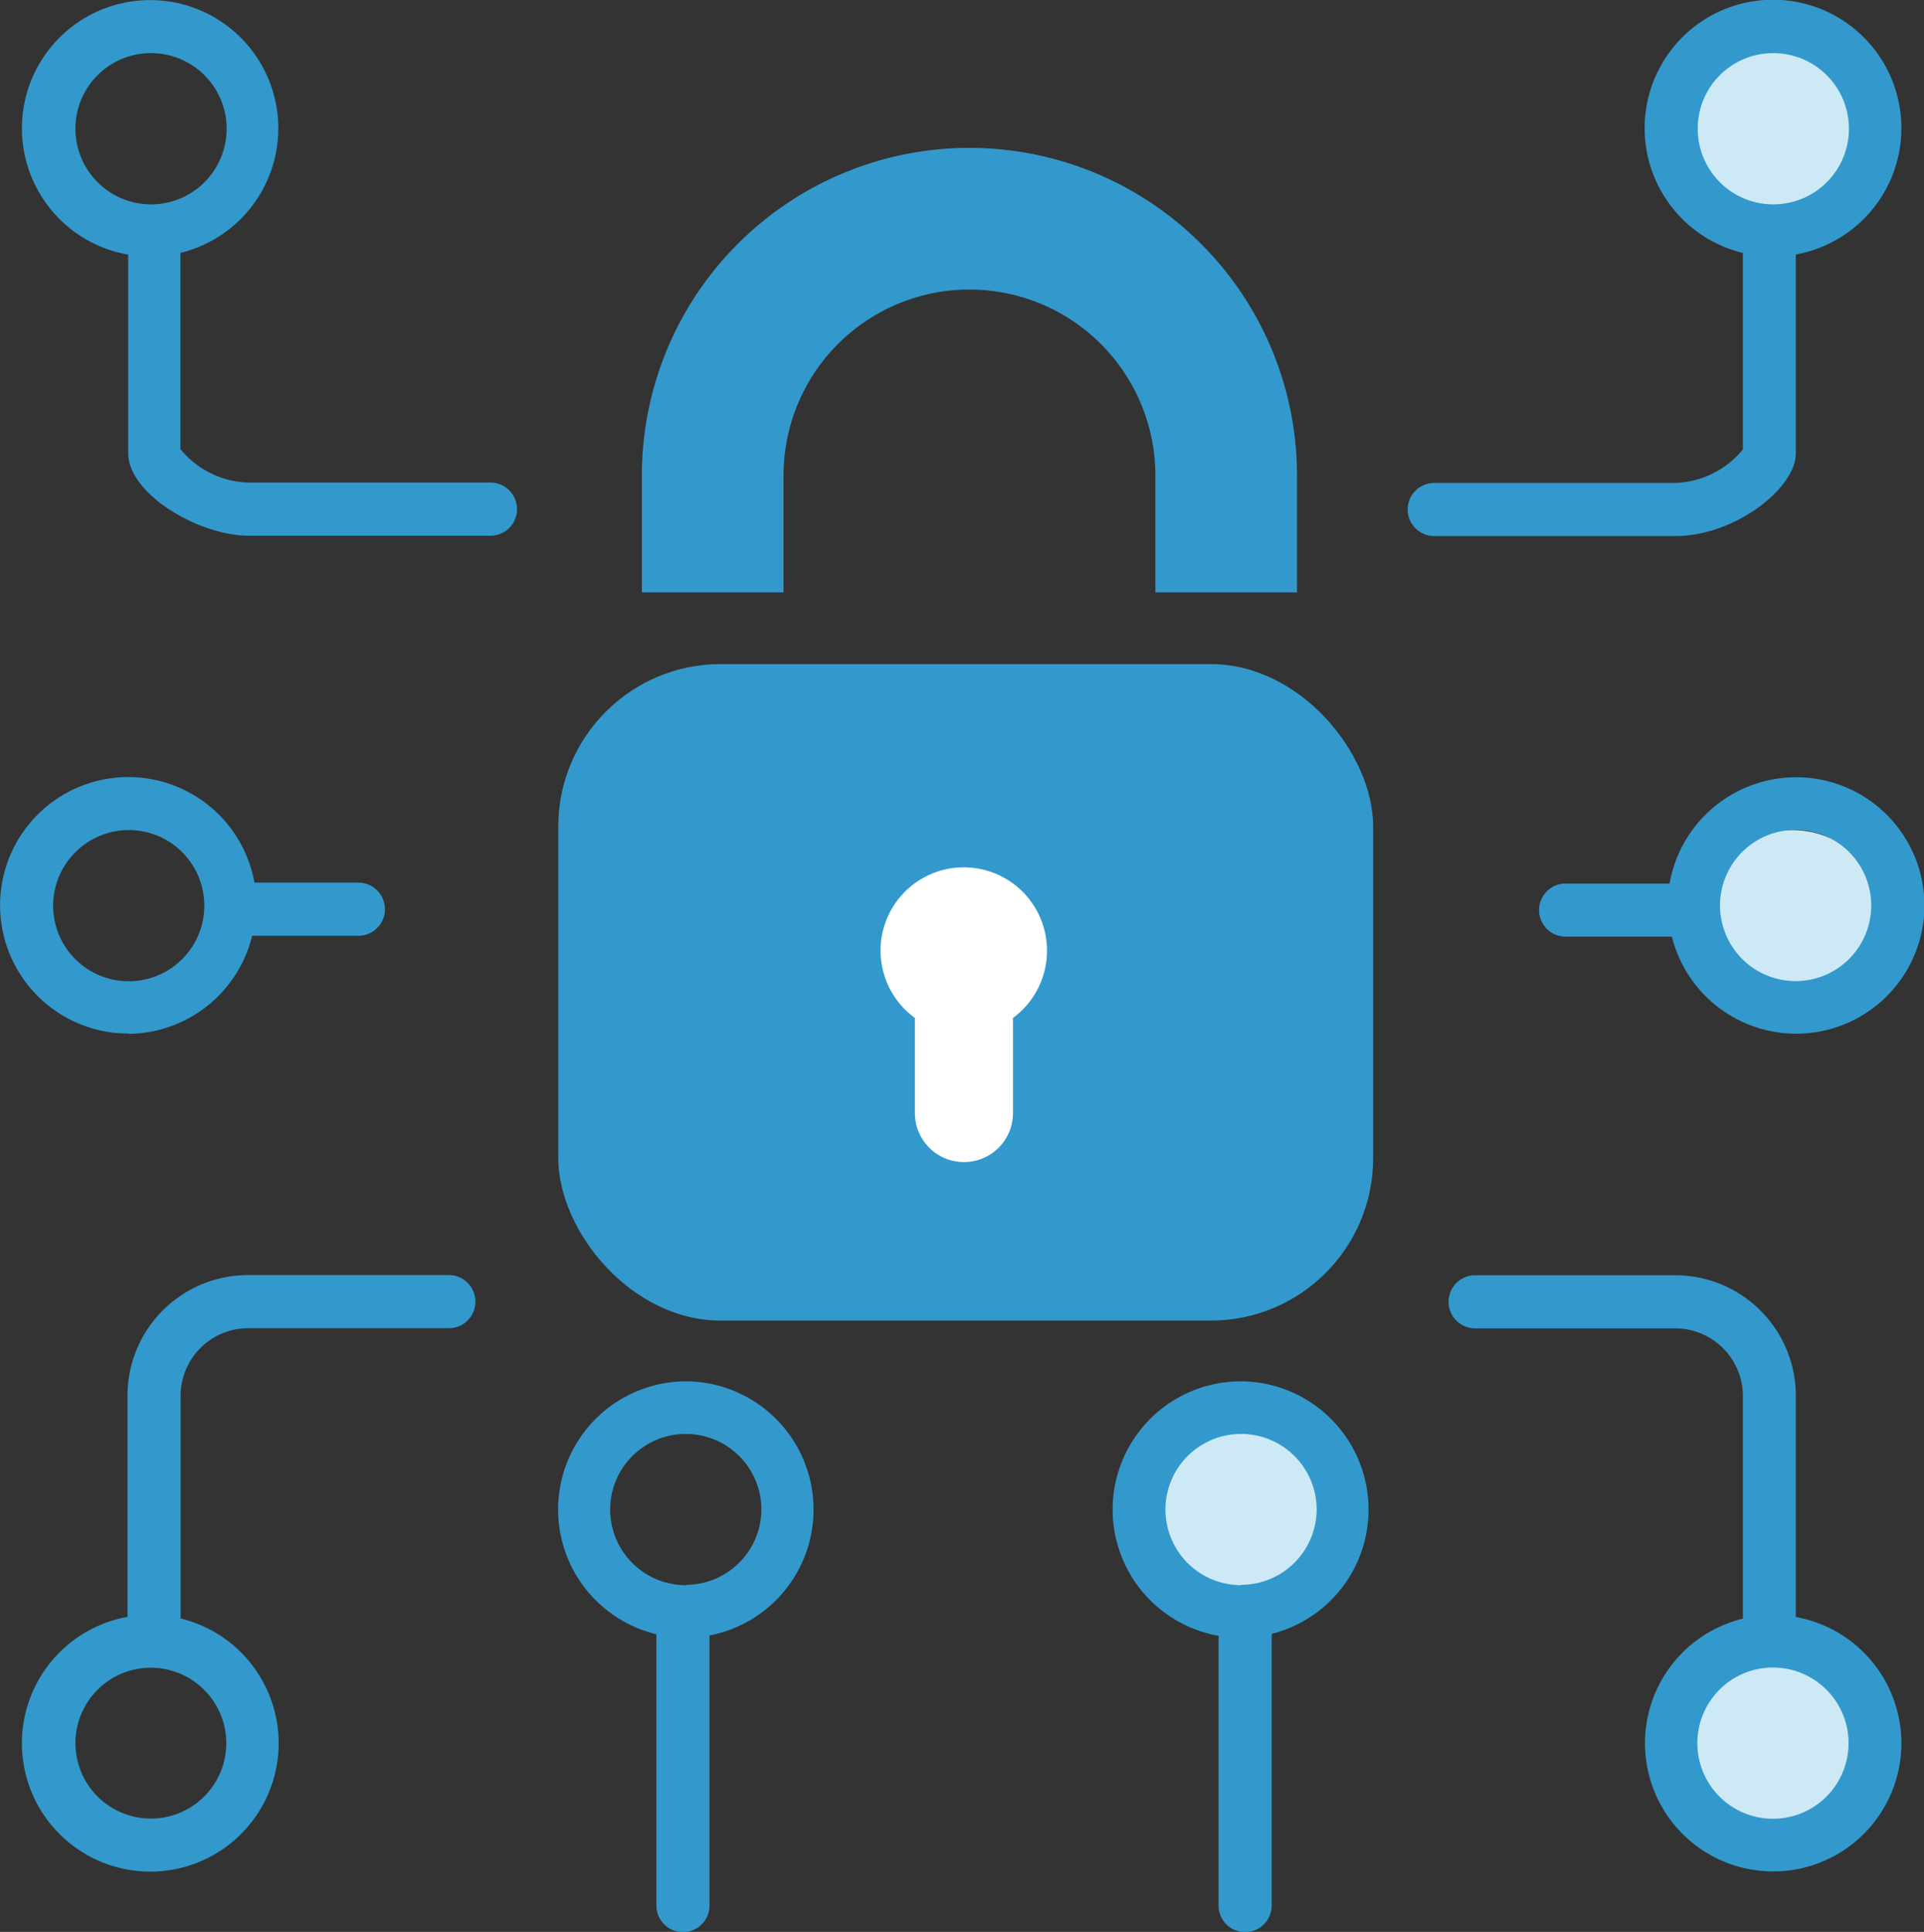
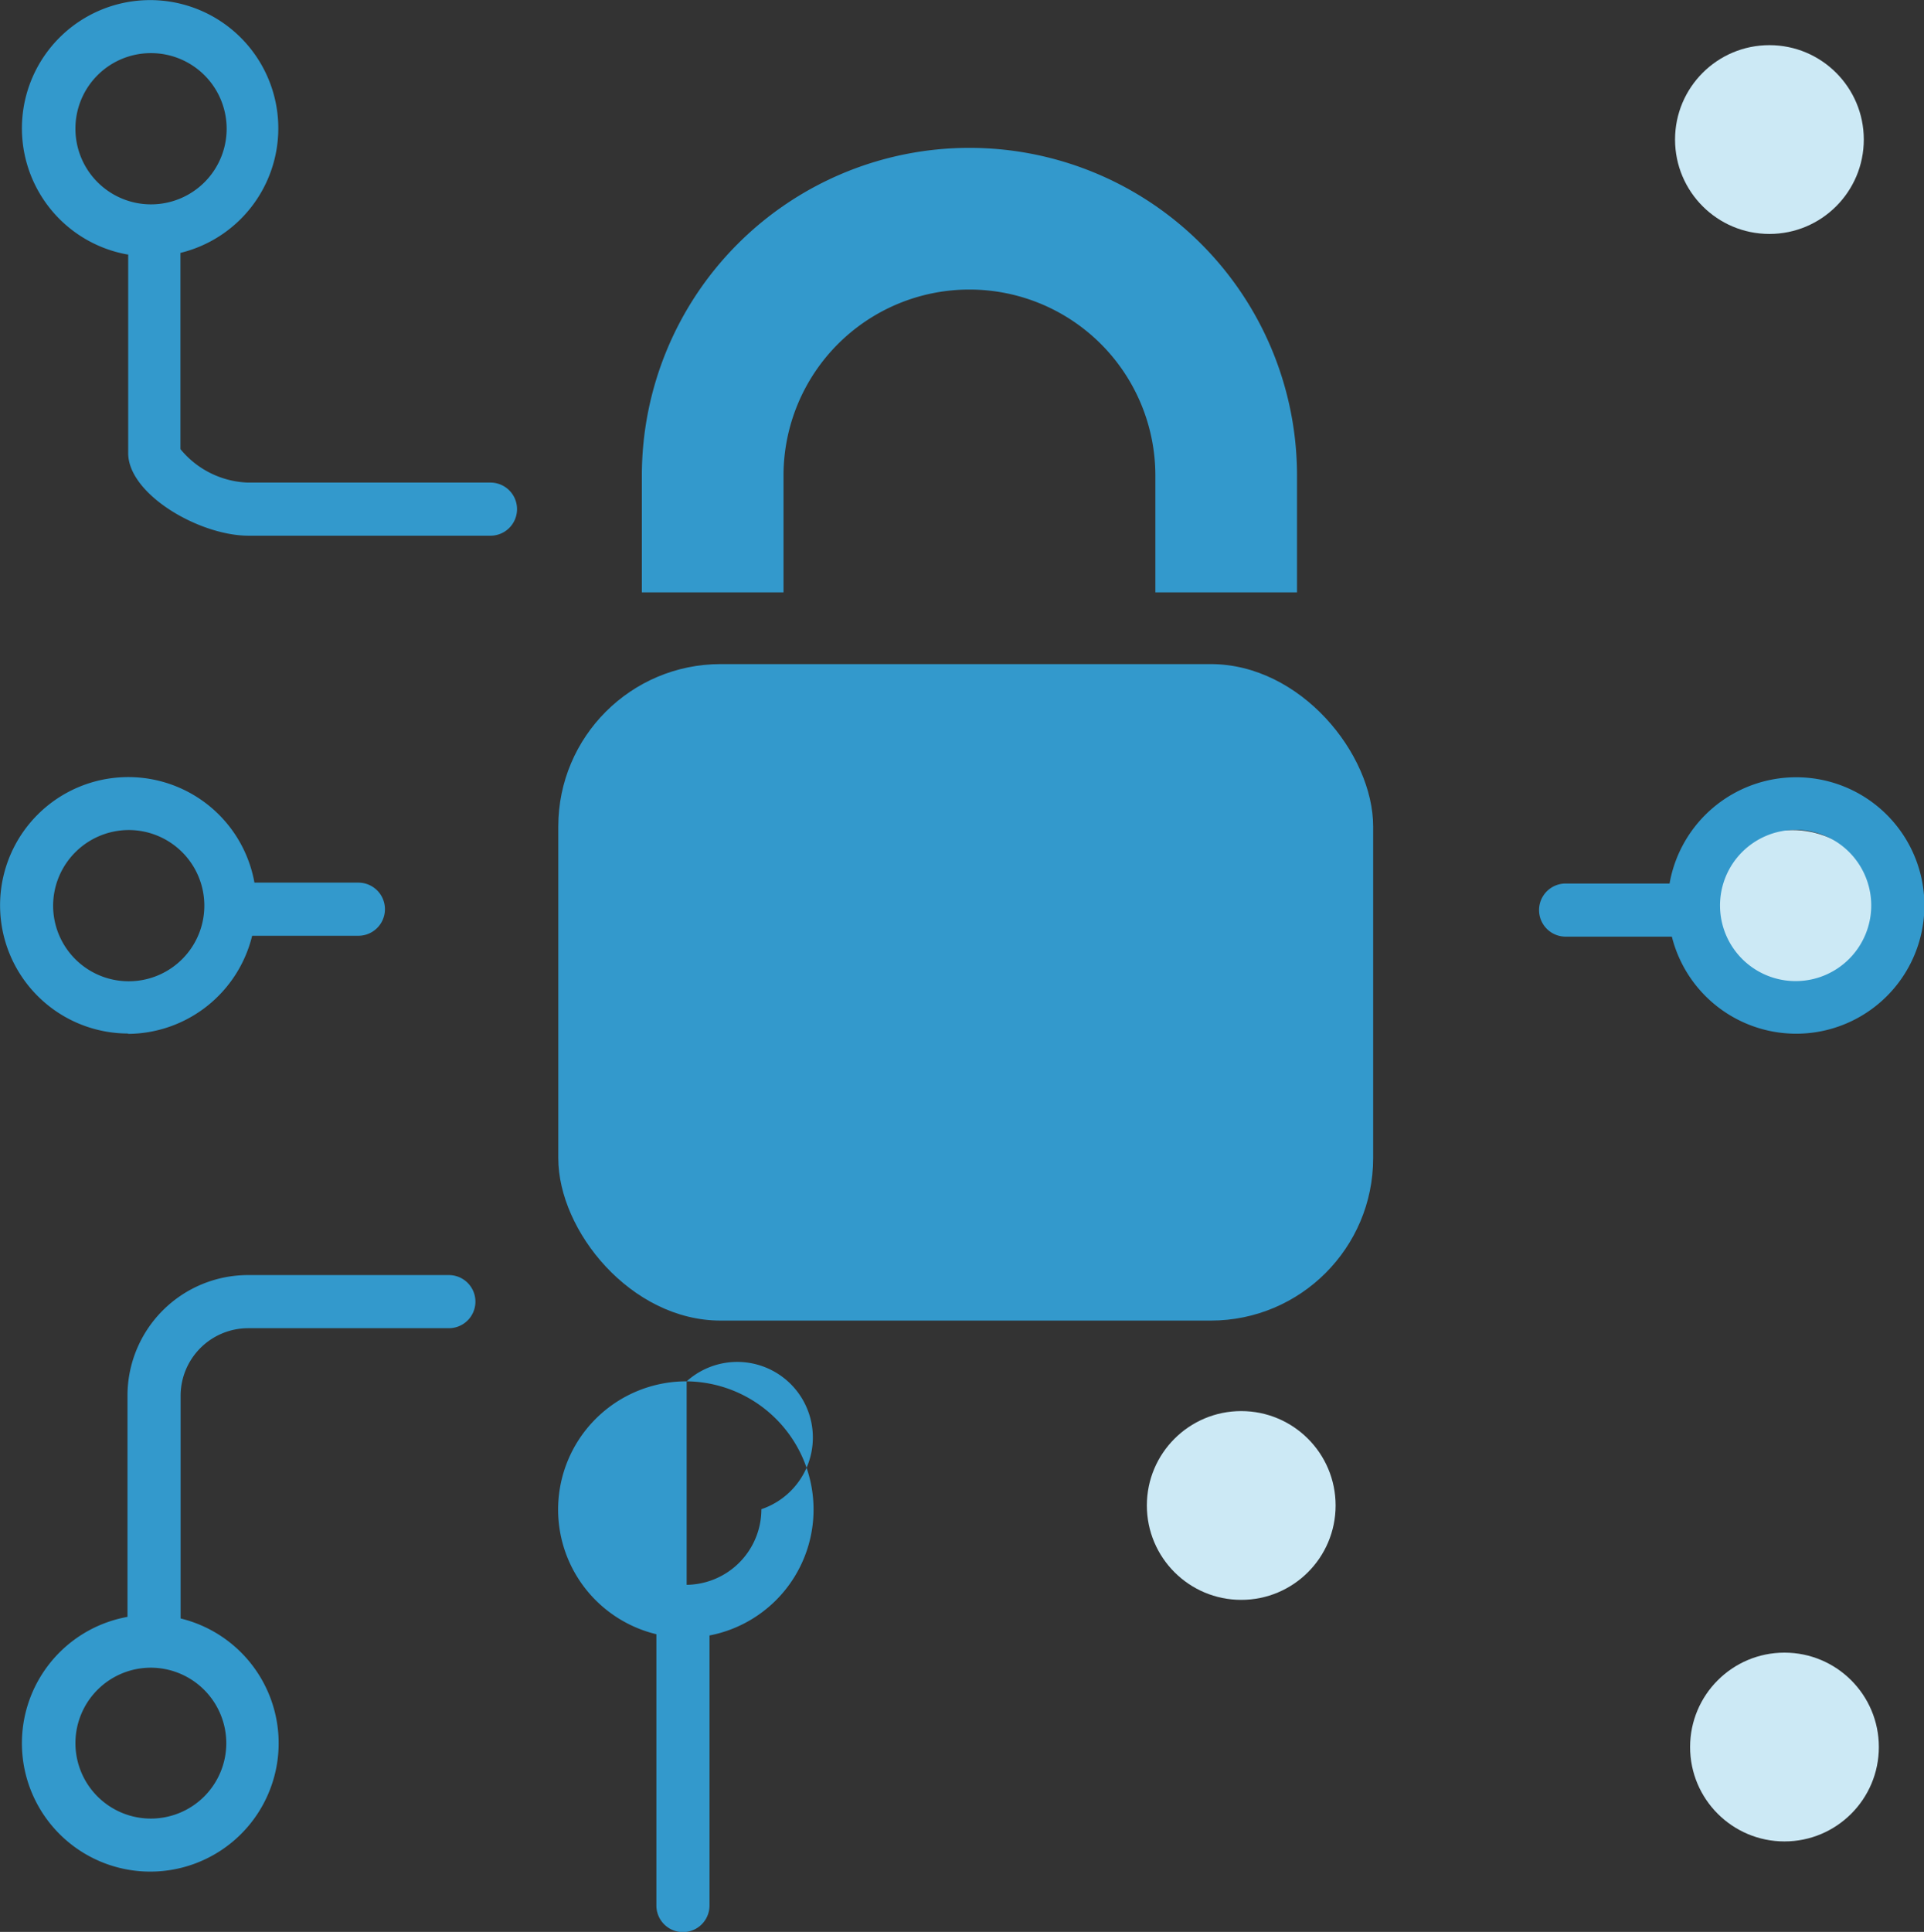
<svg xmlns="http://www.w3.org/2000/svg" viewBox="0 0 108.66 109.09">
  <rect x="0" y="0" width="108.66" height="109.09" fill="#333333" stroke="none" />
  <title>Asset 2</title>
  <g id="f2395f66-db42-4e53-a9f6-de667e2188d6" data-name="Layer 2">
    <g id="aeae73eb-11b2-42e1-9ac9-a5af06716fea" data-name="レイヤー 1">
      <circle cx="100.78" cy="98.65" r="5.33" style="fill:#cce9f5" />
      <circle cx="70.1" cy="85.01" r="5.33" style="fill:#cce9f5" />
      <circle cx="101.2" cy="52.2" r="5.33" style="fill:#cce9f5" />
      <circle cx="99.93" cy="7.88" r="5.33" style="fill:#cce9f5" />
      <path d="M7.24,14.37V25.59c0,2.31,4,4.66,6.8,4.66H27.7a1.49,1.49,0,0,0,0-3H14a5.15,5.15,0,0,1-3.81-1.89V14.28a7.24,7.24,0,1,0-3,.09ZM8.52,3A4.27,4.27,0,1,1,4.26,7.24,4.26,4.26,0,0,1,8.52,3Z" style="fill:#39c" />
      <path d="M7.24,58.38a7.26,7.26,0,0,0,7-5.54h6a1.49,1.49,0,1,0,0-3H14.37a7.24,7.24,0,1,0-7.13,8.52Zm0-11.51A4.27,4.27,0,1,1,3,51.13,4.28,4.28,0,0,1,7.24,46.87Z" style="fill:#39c" />
-       <path d="M38.78,78a7.24,7.24,0,0,0-1.71,14.28V107.6a1.5,1.5,0,0,0,3,0V92.35A7.24,7.24,0,0,0,38.78,78Zm0,11.51A4.27,4.27,0,1,1,43,85.22,4.27,4.27,0,0,1,38.78,89.49Z" style="fill:#39c" />
+       <path d="M38.78,78a7.24,7.24,0,0,0-1.71,14.28V107.6a1.5,1.5,0,0,0,3,0V92.35A7.24,7.24,0,0,0,38.78,78ZA4.27,4.27,0,1,1,43,85.22,4.27,4.27,0,0,1,38.78,89.49Z" style="fill:#39c" />
      <path d="M25.35,72H14a6.81,6.81,0,0,0-6.8,6.8v12.5a7.25,7.25,0,1,0,3,.09V78.81A3.82,3.82,0,0,1,14,75H25.35a1.5,1.5,0,1,0,0-3ZM12.78,98.43a4.26,4.26,0,1,1-4.26-4.26A4.27,4.27,0,0,1,12.78,98.43Z" style="fill:#39c" />
-       <path d="M98.43,14.28v11.1a5.15,5.15,0,0,1-3.81,1.89H81a1.49,1.49,0,0,0,0,3H94.62c3.37,0,6.8-2.71,6.8-4.66V14.37a7.25,7.25,0,1,0-3-.09ZM100.14,3a4.27,4.27,0,1,1-4.26,4.26A4.26,4.26,0,0,1,100.14,3Z" style="fill:#39c" />
-       <path d="M101.42,91.31V78.81a6.81,6.81,0,0,0-6.8-6.8H83.31a1.5,1.5,0,0,0,0,3H94.62a3.82,3.82,0,0,1,3.81,3.81V91.4a7.24,7.24,0,1,0,3-.09Zm-1.28,11.39a4.27,4.27,0,1,1,4.26-4.27A4.27,4.27,0,0,1,100.14,102.7Z" style="fill:#39c" />
      <path d="M101.42,43.89a7.26,7.26,0,0,0-7.13,6H88.42a1.49,1.49,0,1,0,0,3h6a7.24,7.24,0,1,0,7-9Zm0,11.51a4.27,4.27,0,1,1,4.26-4.27A4.27,4.27,0,0,1,101.42,55.4Z" style="fill:#39c" />
-       <path d="M70.1,78a7.24,7.24,0,0,0-1.28,14.37V107.6a1.49,1.49,0,1,0,3,0V92.26A7.24,7.24,0,0,0,70.1,78Zm0,11.51a4.27,4.27,0,1,1,4.26-4.27A4.27,4.27,0,0,1,70.1,89.49Z" style="fill:#39c" />
      <rect x="31.53" y="37.5" width="46.02" height="37.07" rx="9.17" style="fill:#39c" />
-       <path d="M59.13,53.69a4.7,4.7,0,1,0-7.46,3.79v5.37a2.77,2.77,0,0,0,5.54,0V57.48A4.71,4.71,0,0,0,59.13,53.69Z" style="fill:#fff" />
      <path d="M73.25,33.45h-8v-6.6a10.49,10.49,0,1,0-21,0v6.6h-8v-6.6a18.5,18.5,0,1,1,37,0Z" style="fill:#39c" />
    </g>
  </g>
</svg>